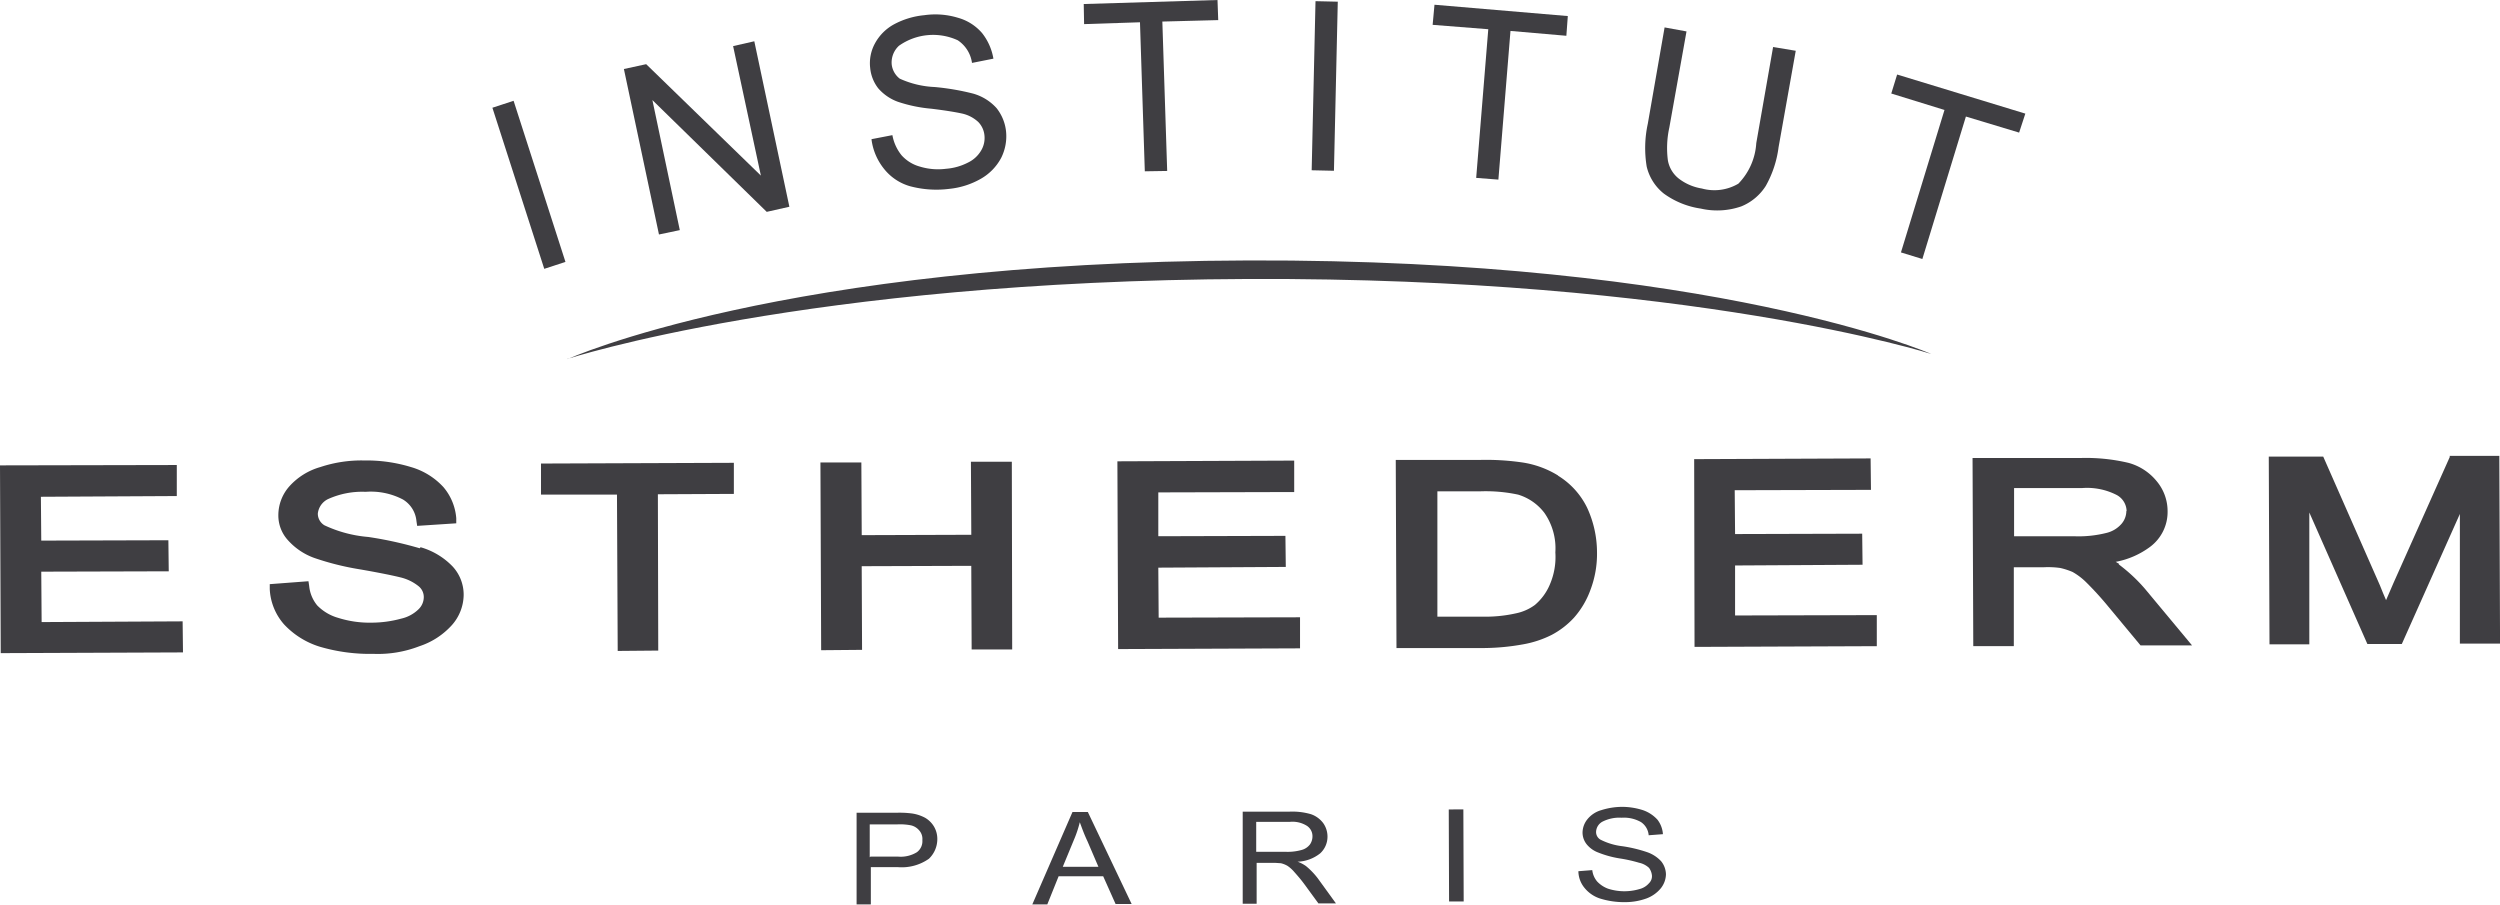
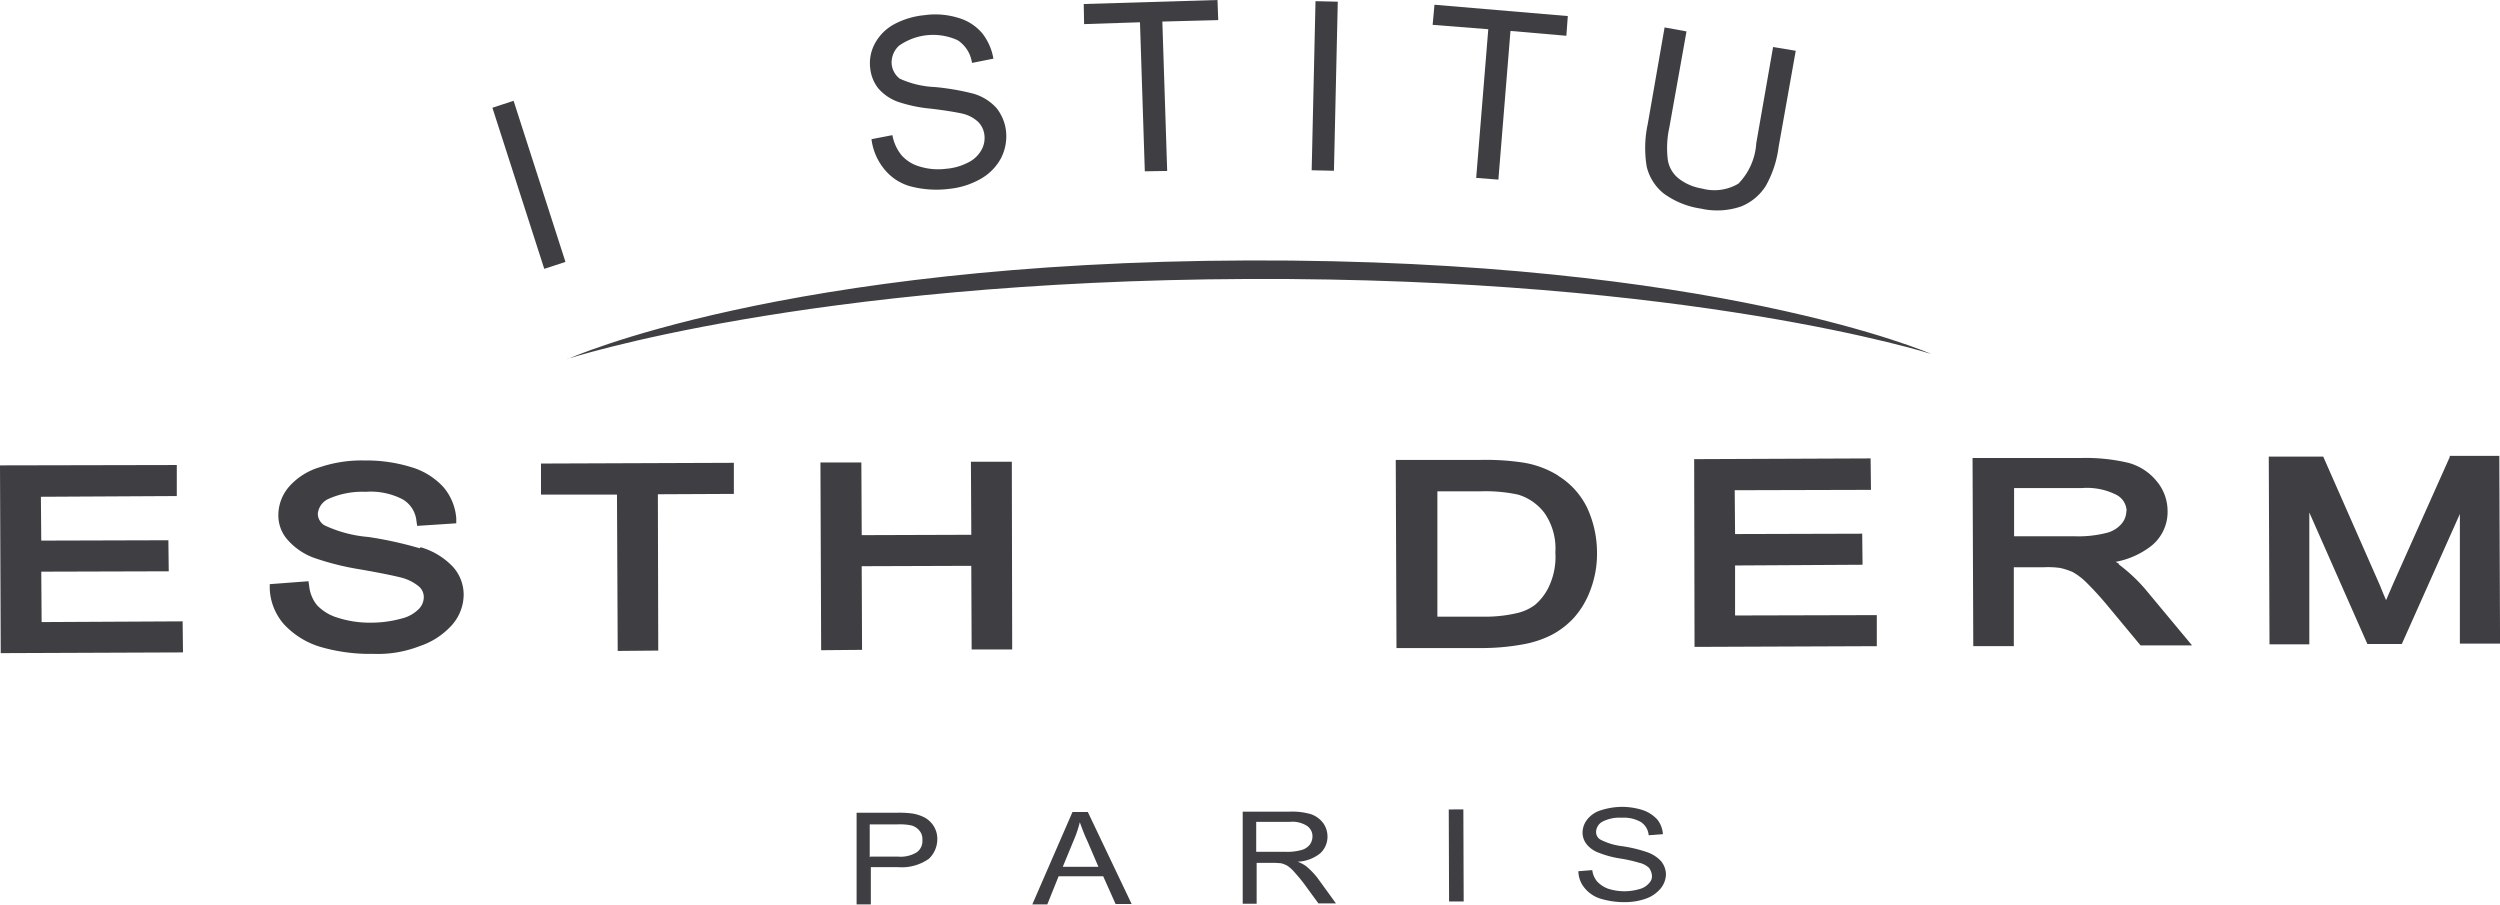
<svg xmlns="http://www.w3.org/2000/svg" id="DISEÑO" width="103.351" height="37.405" viewBox="0 0 103.351 37.405">
  <g id="Grupo_3" data-name="Grupo 3" transform="translate(0)">
    <path id="Trazado_30" data-name="Trazado 30" d="M120.606,172.709l5.27-.015-.015-1.284-5.255.015-.015-1.812,5.618-.03V168.3l-7.309.015.03,7.762,7.535-.03-.015-1.284-5.829.03Z" transform="translate(-118.9 -149.076)" fill="#3f3e42" />
    <path id="Trazado_31" data-name="Trazado 31" d="M198.907,170.639a15.846,15.846,0,0,0-2.129-.468,5.266,5.266,0,0,1-1.812-.483.562.562,0,0,1-.272-.483.753.753,0,0,1,.423-.6,3.418,3.418,0,0,1,1.555-.3,2.86,2.86,0,0,1,1.54.317,1.164,1.164,0,0,1,.559.891l.03.2,1.616-.106v-.211a2.257,2.257,0,0,0-.529-1.284,2.923,2.923,0,0,0-1.344-.831,6.289,6.289,0,0,0-1.933-.272,5.387,5.387,0,0,0-1.812.272,2.719,2.719,0,0,0-1.284.8,1.8,1.8,0,0,0-.453,1.178,1.514,1.514,0,0,0,.393,1.042,2.667,2.667,0,0,0,1.1.74,11.3,11.3,0,0,0,1.873.468c.876.151,1.435.272,1.676.332a1.9,1.9,0,0,1,.77.378.574.574,0,0,1,.2.453.7.7,0,0,1-.211.483,1.494,1.494,0,0,1-.725.393,4.667,4.667,0,0,1-1.208.166,4.329,4.329,0,0,1-1.4-.2,1.945,1.945,0,0,1-.861-.513,1.485,1.485,0,0,1-.332-.8l-.03-.2-1.6.121v.211a2.377,2.377,0,0,0,.589,1.45,3.385,3.385,0,0,0,1.465.921,7.337,7.337,0,0,0,2.235.3,4.753,4.753,0,0,0,1.9-.317,3.113,3.113,0,0,0,1.344-.876,1.913,1.913,0,0,0,.483-1.238,1.72,1.72,0,0,0-.453-1.178,2.974,2.974,0,0,0-1.329-.8" transform="translate(-181.555 -147.973)" fill="#3f3e42" />
    <path id="Trazado_32" data-name="Trazado 32" d="M267,169.014h3.141l.03,6.463,1.676-.015L271.832,169l3.141-.015V167.7l-7.973.03Z" transform="translate(-244.635 -148.567)" fill="#3f3e42" />
    <path id="Trazado_33" data-name="Trazado 33" d="M349.737,170.42l-4.53.015-.015-3.005H343.5l.03,7.762,1.691-.015-.015-3.458,4.53-.015.015,3.458h1.676l-.015-7.762h-1.691Z" transform="translate(-309.583 -148.312)" fill="#3f3e42" />
-     <path id="Trazado_34" data-name="Trazado 34" d="M426.491,171.525l5.27-.03-.015-1.284-5.255.015v-1.812l5.618-.015v-1.3l-7.309.03.03,7.762,7.52-.03v-1.284l-5.844.015Z" transform="translate(-378.606 -148.058)" fill="#3f3e42" />
    <path id="Trazado_35" data-name="Trazado 35" d="M502.706,168.2h1.782a6.391,6.391,0,0,1,1.57.136,2.139,2.139,0,0,1,1.087.755,2.558,2.558,0,0,1,.453,1.631,2.874,2.874,0,0,1-.227,1.329,2.24,2.24,0,0,1-.619.846,1.991,1.991,0,0,1-.785.347,5.75,5.75,0,0,1-1.419.136h-1.827V168.2Zm5.013-.649a3.918,3.918,0,0,0-1.48-.544,10.369,10.369,0,0,0-1.737-.106H501l.03,7.777h3.654a9.392,9.392,0,0,0,1.57-.151,4.256,4.256,0,0,0,1.193-.393,3.423,3.423,0,0,0,.921-.71,3.558,3.558,0,0,0,.68-1.148,4.2,4.2,0,0,0,.272-1.555,4.416,4.416,0,0,0-.408-1.842,3.186,3.186,0,0,0-1.208-1.329" transform="translate(-443.299 -147.888)" fill="#3f3e42" />
    <path id="Trazado_36" data-name="Trazado 36" d="M584.391,170.925l5.27-.03-.015-1.284-5.255.015-.015-1.812,5.633-.015-.015-1.3-7.294.03.015,7.762,7.535-.03v-1.284l-5.859.015Z" transform="translate(-512.662 -147.548)" fill="#3f3e42" />
    <g id="Grupo_1" data-name="Grupo 1" transform="translate(35.412 18.846)">
      <path id="Trazado_37" data-name="Trazado 37" d="M665.258,168.59a.823.823,0,0,1-.2.529,1.193,1.193,0,0,1-.634.378,4.716,4.716,0,0,1-1.3.136h-2.507v-1.993h2.809a2.687,2.687,0,0,1,1.435.287.776.776,0,0,1,.408.664m-.3,2.19-.151-.091a3.443,3.443,0,0,0,1.42-.619,1.8,1.8,0,0,0,.725-1.48,1.93,1.93,0,0,0-.453-1.238,2.273,2.273,0,0,0-1.163-.755,7.629,7.629,0,0,0-2.008-.2H658.9c0,.015.03,7.777.03,7.777h1.676v-3.262h1.253a3.6,3.6,0,0,1,.664.03,2.911,2.911,0,0,1,.513.166,2.681,2.681,0,0,1,.589.453c.227.226.544.559.891.982l1.329,1.6h2.129l-1.948-2.341a6.764,6.764,0,0,0-1.087-1.012" transform="translate(-612.766 -166.309)" fill="#3f3e42" />
      <path id="Trazado_38" data-name="Trazado 38" d="M747.49,165.83l-2.341,5.24c-.121.272-.211.5-.3.695-.075-.181-.166-.378-.257-.619l-2.341-5.316H740l.03,7.762h1.646v-5.451l2.4,5.436H745.5l2.4-5.376v5.361h1.661l-.03-7.762h-2.054v.03Z" transform="translate(-681.62 -165.8)" fill="#3f3e42" />
      <path id="Trazado_39" data-name="Trazado 39" d="M353.974,265.312h1.133a1.275,1.275,0,0,0,.785-.181.564.564,0,0,0,.227-.5.531.531,0,0,0-.136-.408.626.626,0,0,0-.378-.211,2.318,2.318,0,0,0-.544-.03h-1.118v1.359h0Zm-.574,1.993V263.5h1.631a3.974,3.974,0,0,1,.664.03,1.641,1.641,0,0,1,.544.181,1.042,1.042,0,0,1,.362.362,1,1,0,0,1,.136.513,1.12,1.12,0,0,1-.347.815,1.948,1.948,0,0,1-1.284.347h-1.117v1.54H353.4Z" transform="translate(-353.4 -248.746)" fill="#3f3e42" />
      <path id="Trazado_40" data-name="Trazado 40" d="M402.753,265.565h1.48l-.453-1.057c-.151-.317-.242-.589-.317-.785a4.531,4.531,0,0,1-.242.725l-.468,1.133h0Zm-1.253,1.555,1.661-3.821h.634l1.812,3.805h-.664l-.513-1.148h-1.842l-.468,1.163H401.5Z" transform="translate(-394.236 -248.577)" fill="#3f3e42" />
      <path id="Trazado_41" data-name="Trazado 41" d="M459.674,264.861h1.238a2.146,2.146,0,0,0,.619-.076.64.64,0,0,0,.347-.227.575.575,0,0,0,.106-.332.512.512,0,0,0-.227-.438,1.119,1.119,0,0,0-.71-.166h-1.389v1.268h0v-.03Zm-.574,2.144V263.2h1.933a2.746,2.746,0,0,1,.891.106,1.068,1.068,0,0,1,.5.362.961.961,0,0,1,.181.574.933.933,0,0,1-.3.68,1.585,1.585,0,0,1-.936.347,1.447,1.447,0,0,1,.347.181,3.049,3.049,0,0,1,.483.5l.755,1.042h-.725l-.574-.785c-.166-.227-.317-.393-.423-.513a1.346,1.346,0,0,0-.287-.257,1.014,1.014,0,0,0-.272-.106c-.06,0-.181-.015-.317-.015h-.68v1.691H459.1Z" transform="translate(-443.138 -248.492)" fill="#3f3e42" />
    </g>
    <rect id="Rectángulo_28" data-name="Rectángulo 28" width="0.604" height="3.805" transform="translate(59.892 33.463) rotate(-0.2)" fill="#3f3e42" />
    <g id="Grupo_2" data-name="Grupo 2" transform="translate(23.452 10.766)">
      <path id="Trazado_42" data-name="Trazado 42" d="M550.915,264.558l.574-.045a.884.884,0,0,0,.2.468,1.183,1.183,0,0,0,.453.3,2.2,2.2,0,0,0,1.3.015.762.762,0,0,0,.393-.242.4.4,0,0,0,.121-.317.632.632,0,0,0-.121-.317.865.865,0,0,0-.408-.211,5.984,5.984,0,0,0-.815-.181,4.136,4.136,0,0,1-.876-.242,1.111,1.111,0,0,1-.483-.347.779.779,0,0,1-.166-.483.892.892,0,0,1,.2-.544,1.131,1.131,0,0,1,.574-.378,2.9,2.9,0,0,1,.831-.136,2.825,2.825,0,0,1,.891.136,1.451,1.451,0,0,1,.6.393,1.1,1.1,0,0,1,.227.6l-.589.045a.725.725,0,0,0-.317-.544,1.426,1.426,0,0,0-.8-.181,1.543,1.543,0,0,0-.8.166.5.5,0,0,0-.257.408.362.362,0,0,0,.181.332,2.672,2.672,0,0,0,.906.272,5.814,5.814,0,0,1,1.012.242,1.421,1.421,0,0,1,.589.378.888.888,0,0,1,.2.544.962.962,0,0,1-.211.574,1.4,1.4,0,0,1-.6.423,2.591,2.591,0,0,1-.876.151,3.344,3.344,0,0,1-1.042-.151,1.369,1.369,0,0,1-.649-.453,1.1,1.1,0,0,1-.242-.68" transform="translate(-509.116 -239.308)" fill="#3f3e42" />
      <path id="Trazado_43" data-name="Trazado 43" d="M274.215,116.373s8.879-4.017,28.148-4.077,28.224,3.866,28.224,3.866-9.906-3.171-28.224-3.1c-18.3.075-28.163,3.307-28.163,3.307" transform="translate(-274.2 -112.295)" fill="#3f3e42" />
    </g>
    <path id="Trazado_44" data-name="Trazado 44" d="M255.844,75.546l-2.144-6.66.876-.287,2.144,6.66Z" transform="translate(-233.344 -64.432)" fill="#3f3e42" />
-     <path id="Trazado_45" data-name="Trazado 45" d="M291.15,60.288l-1.45-6.841.921-.2,4.742,4.606L294.215,52.5l.876-.2,1.45,6.841-.936.211-4.727-4.621,1.133,5.376Z" transform="translate(-263.908 -50.594)" fill="#3f3e42" />
    <path id="Trazado_46" data-name="Trazado 46" d="M357.088,50.152l.861-.166a1.84,1.84,0,0,0,.378.831,1.579,1.579,0,0,0,.755.468,2.578,2.578,0,0,0,1.087.091,2.357,2.357,0,0,0,.906-.257,1.258,1.258,0,0,0,.544-.5,1.01,1.01,0,0,0,.136-.619.918.918,0,0,0-.257-.559,1.441,1.441,0,0,0-.664-.347c-.2-.045-.619-.121-1.268-.2a5.931,5.931,0,0,1-1.389-.287,1.955,1.955,0,0,1-.815-.559,1.616,1.616,0,0,1-.332-.846,1.7,1.7,0,0,1,.2-1.012,1.963,1.963,0,0,1,.785-.785,3.292,3.292,0,0,1,1.253-.378,3.207,3.207,0,0,1,1.389.106,2.031,2.031,0,0,1,1,.634,2.325,2.325,0,0,1,.468,1.057L361.24,47a1.345,1.345,0,0,0-.589-.936,2.444,2.444,0,0,0-2.431.227.939.939,0,0,0-.3.77.865.865,0,0,0,.332.589,3.89,3.89,0,0,0,1.45.347,10.06,10.06,0,0,1,1.586.272,2.048,2.048,0,0,1,.967.6,1.855,1.855,0,0,1,.393.966,1.994,1.994,0,0,1-.2,1.087,2.159,2.159,0,0,1-.831.861,3.286,3.286,0,0,1-1.314.423,4.222,4.222,0,0,1-1.616-.106,2.11,2.11,0,0,1-1.087-.725,2.42,2.42,0,0,1-.514-1.208" transform="translate(-321.057 -44.399)" fill="#3f3e42" />
    <path id="Trazado_47" data-name="Trazado 47" d="M418.122,48.082l-.2-6.161-2.31.076-.015-.831L421.127,41l.03.831-2.31.06.2,6.176Z" transform="translate(-370.795 -41)" fill="#3f3e42" />
    <rect id="Rectángulo_29" data-name="Rectángulo 29" width="6.992" height="0.921" transform="translate(54.225 7.039) rotate(-88.7)" fill="#3f3e42" />
    <path id="Trazado_48" data-name="Trazado 48" d="M512.9,49.458l.5-6.146-2.3-.181.076-.831,5.512.468-.06.815-2.31-.2-.5,6.146Z" transform="translate(-451.874 -42.104)" fill="#3f3e42" />
    <path id="Trazado_49" data-name="Trazado 49" d="M574.592,49.315l.906.151-.71,3.987a4.4,4.4,0,0,1-.529,1.6,2.161,2.161,0,0,1-1.012.846,3.038,3.038,0,0,1-1.676.091,3.445,3.445,0,0,1-1.525-.619,2.018,2.018,0,0,1-.71-1.117,4.719,4.719,0,0,1,.045-1.767l.695-3.987.906.166-.71,3.972a3.943,3.943,0,0,0-.06,1.359,1.229,1.229,0,0,0,.453.755,2.118,2.118,0,0,0,.951.408,1.95,1.95,0,0,0,1.51-.2,2.628,2.628,0,0,0,.74-1.676l.695-3.972h.03Z" transform="translate(-501.261 -47.367)" fill="#3f3e42" />
-     <path id="Trazado_50" data-name="Trazado 50" d="M637.008,68.754l1.8-5.889-2.2-.68.242-.785,5.3,1.616-.257.785-2.2-.664-1.8,5.889Z" transform="translate(-558.422 -58.319)" fill="#3f3e42" />
  </g>
</svg>